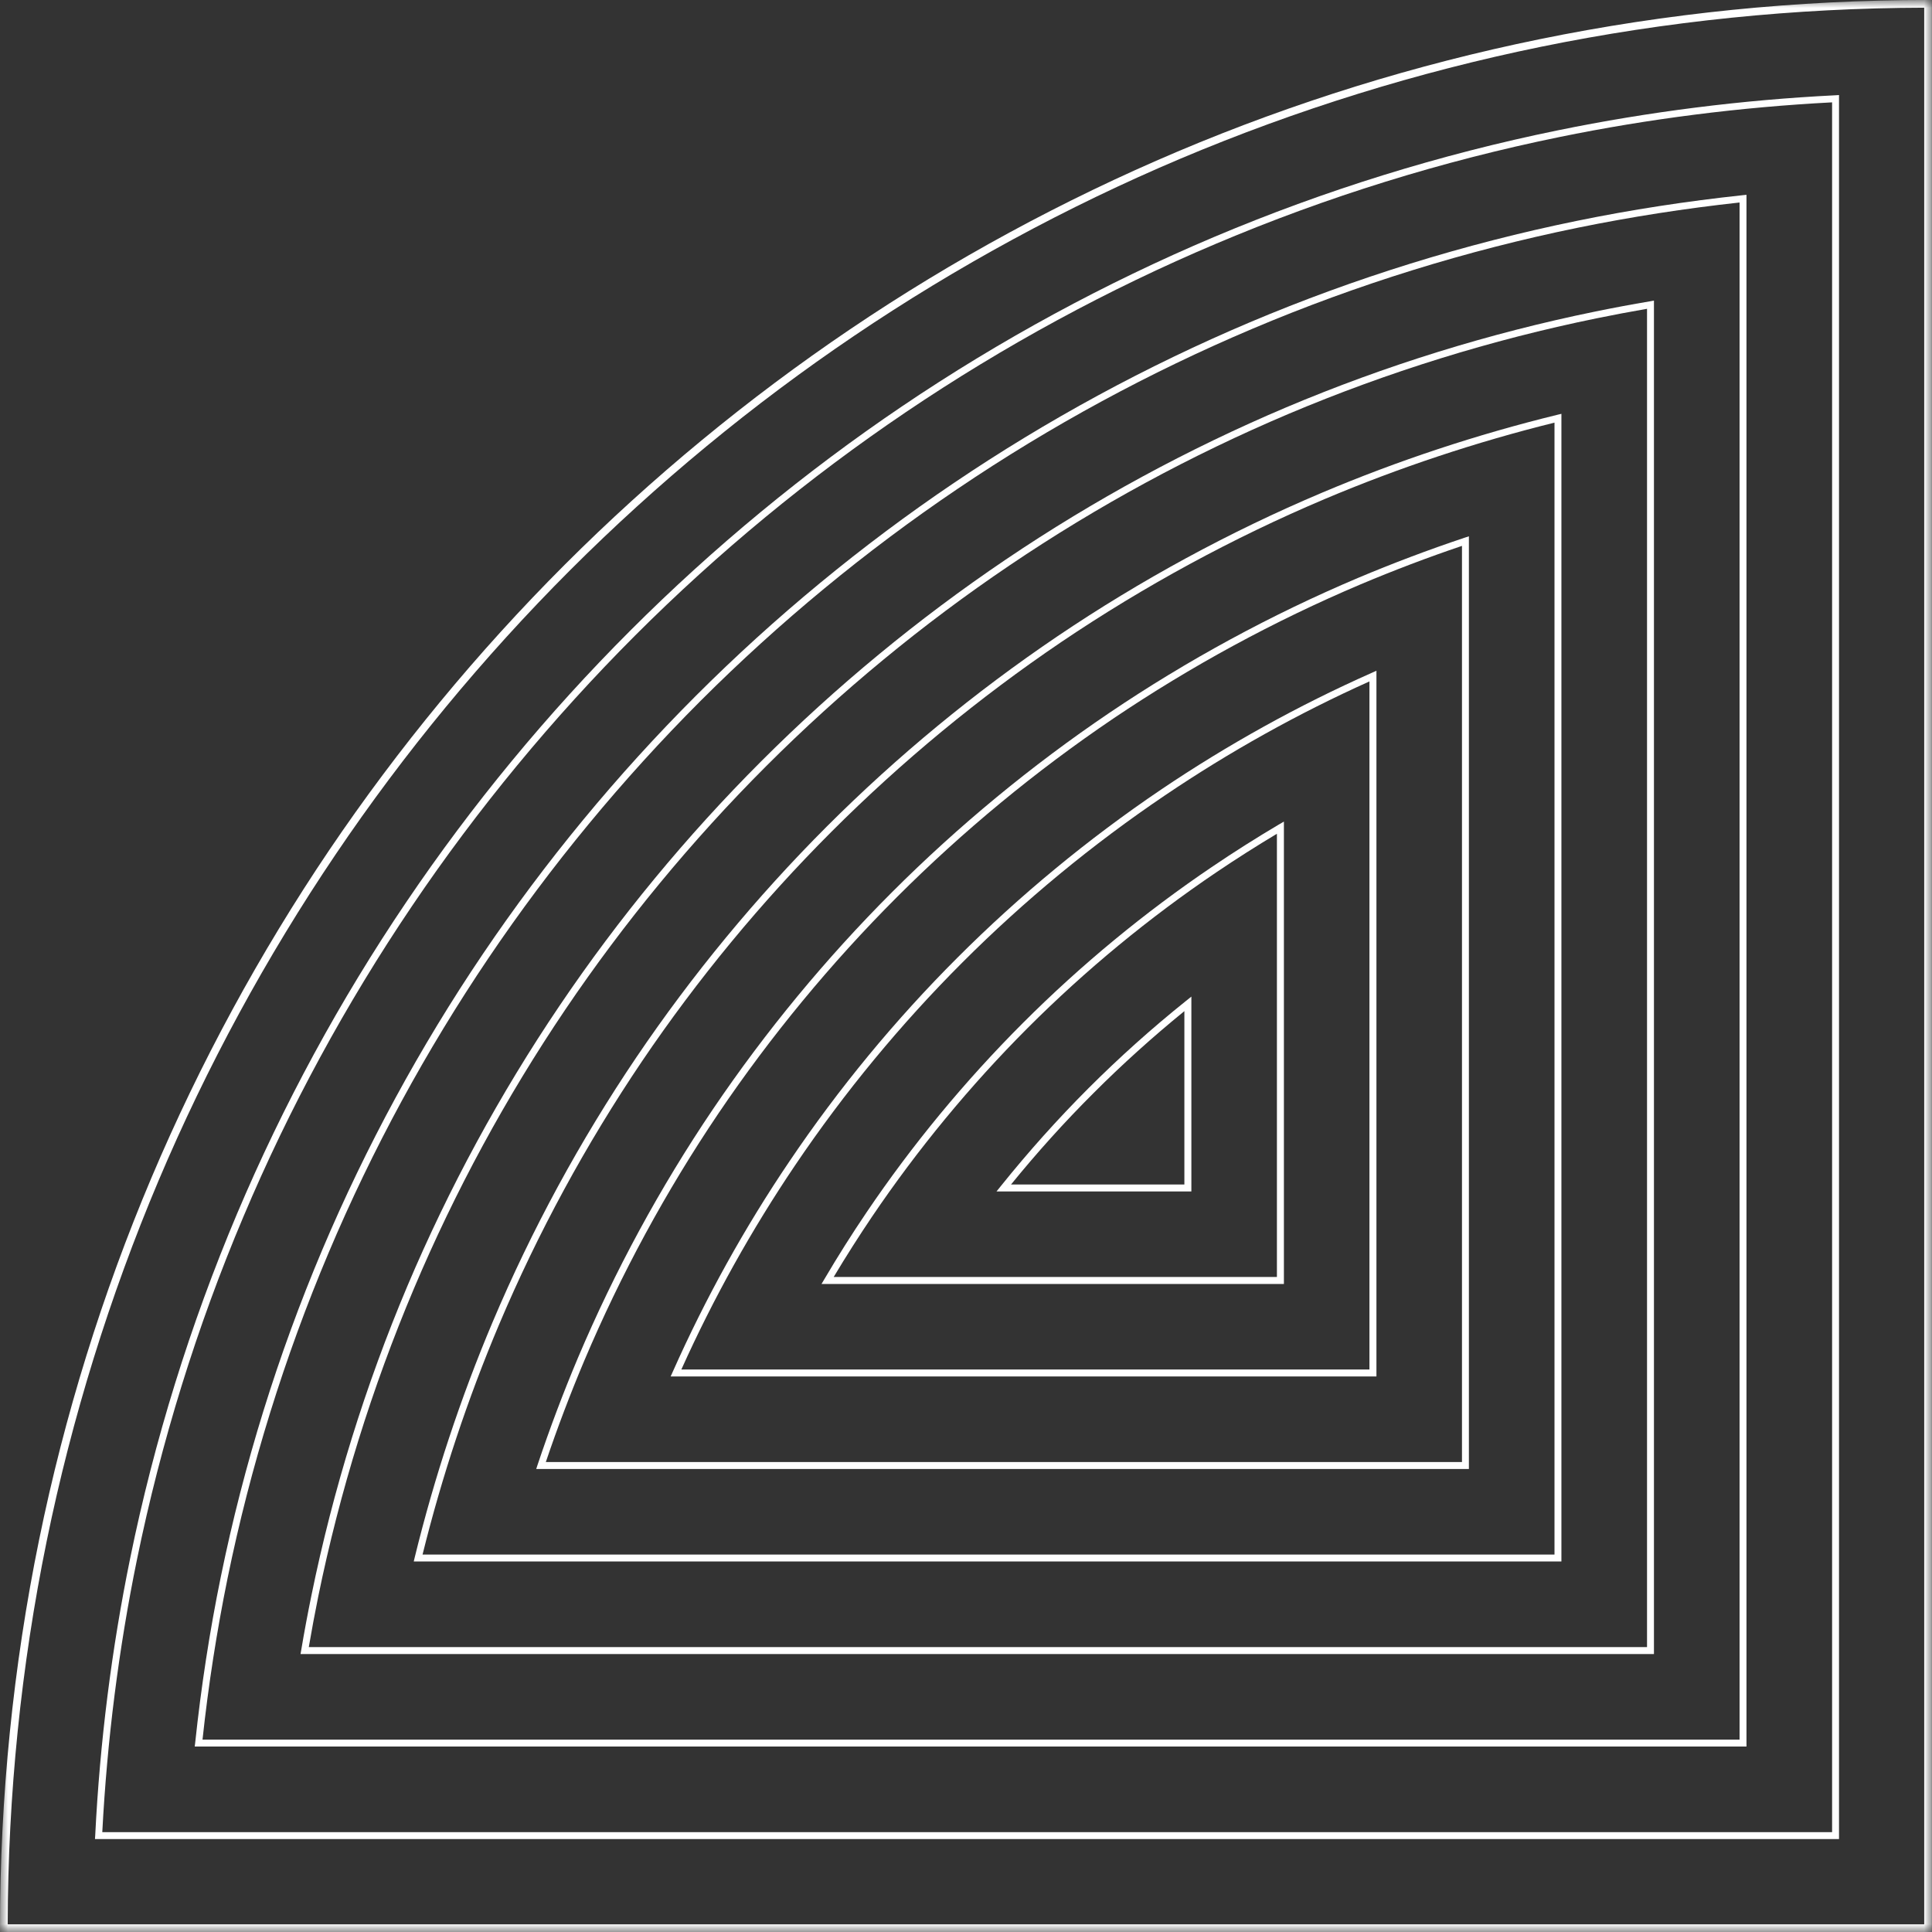
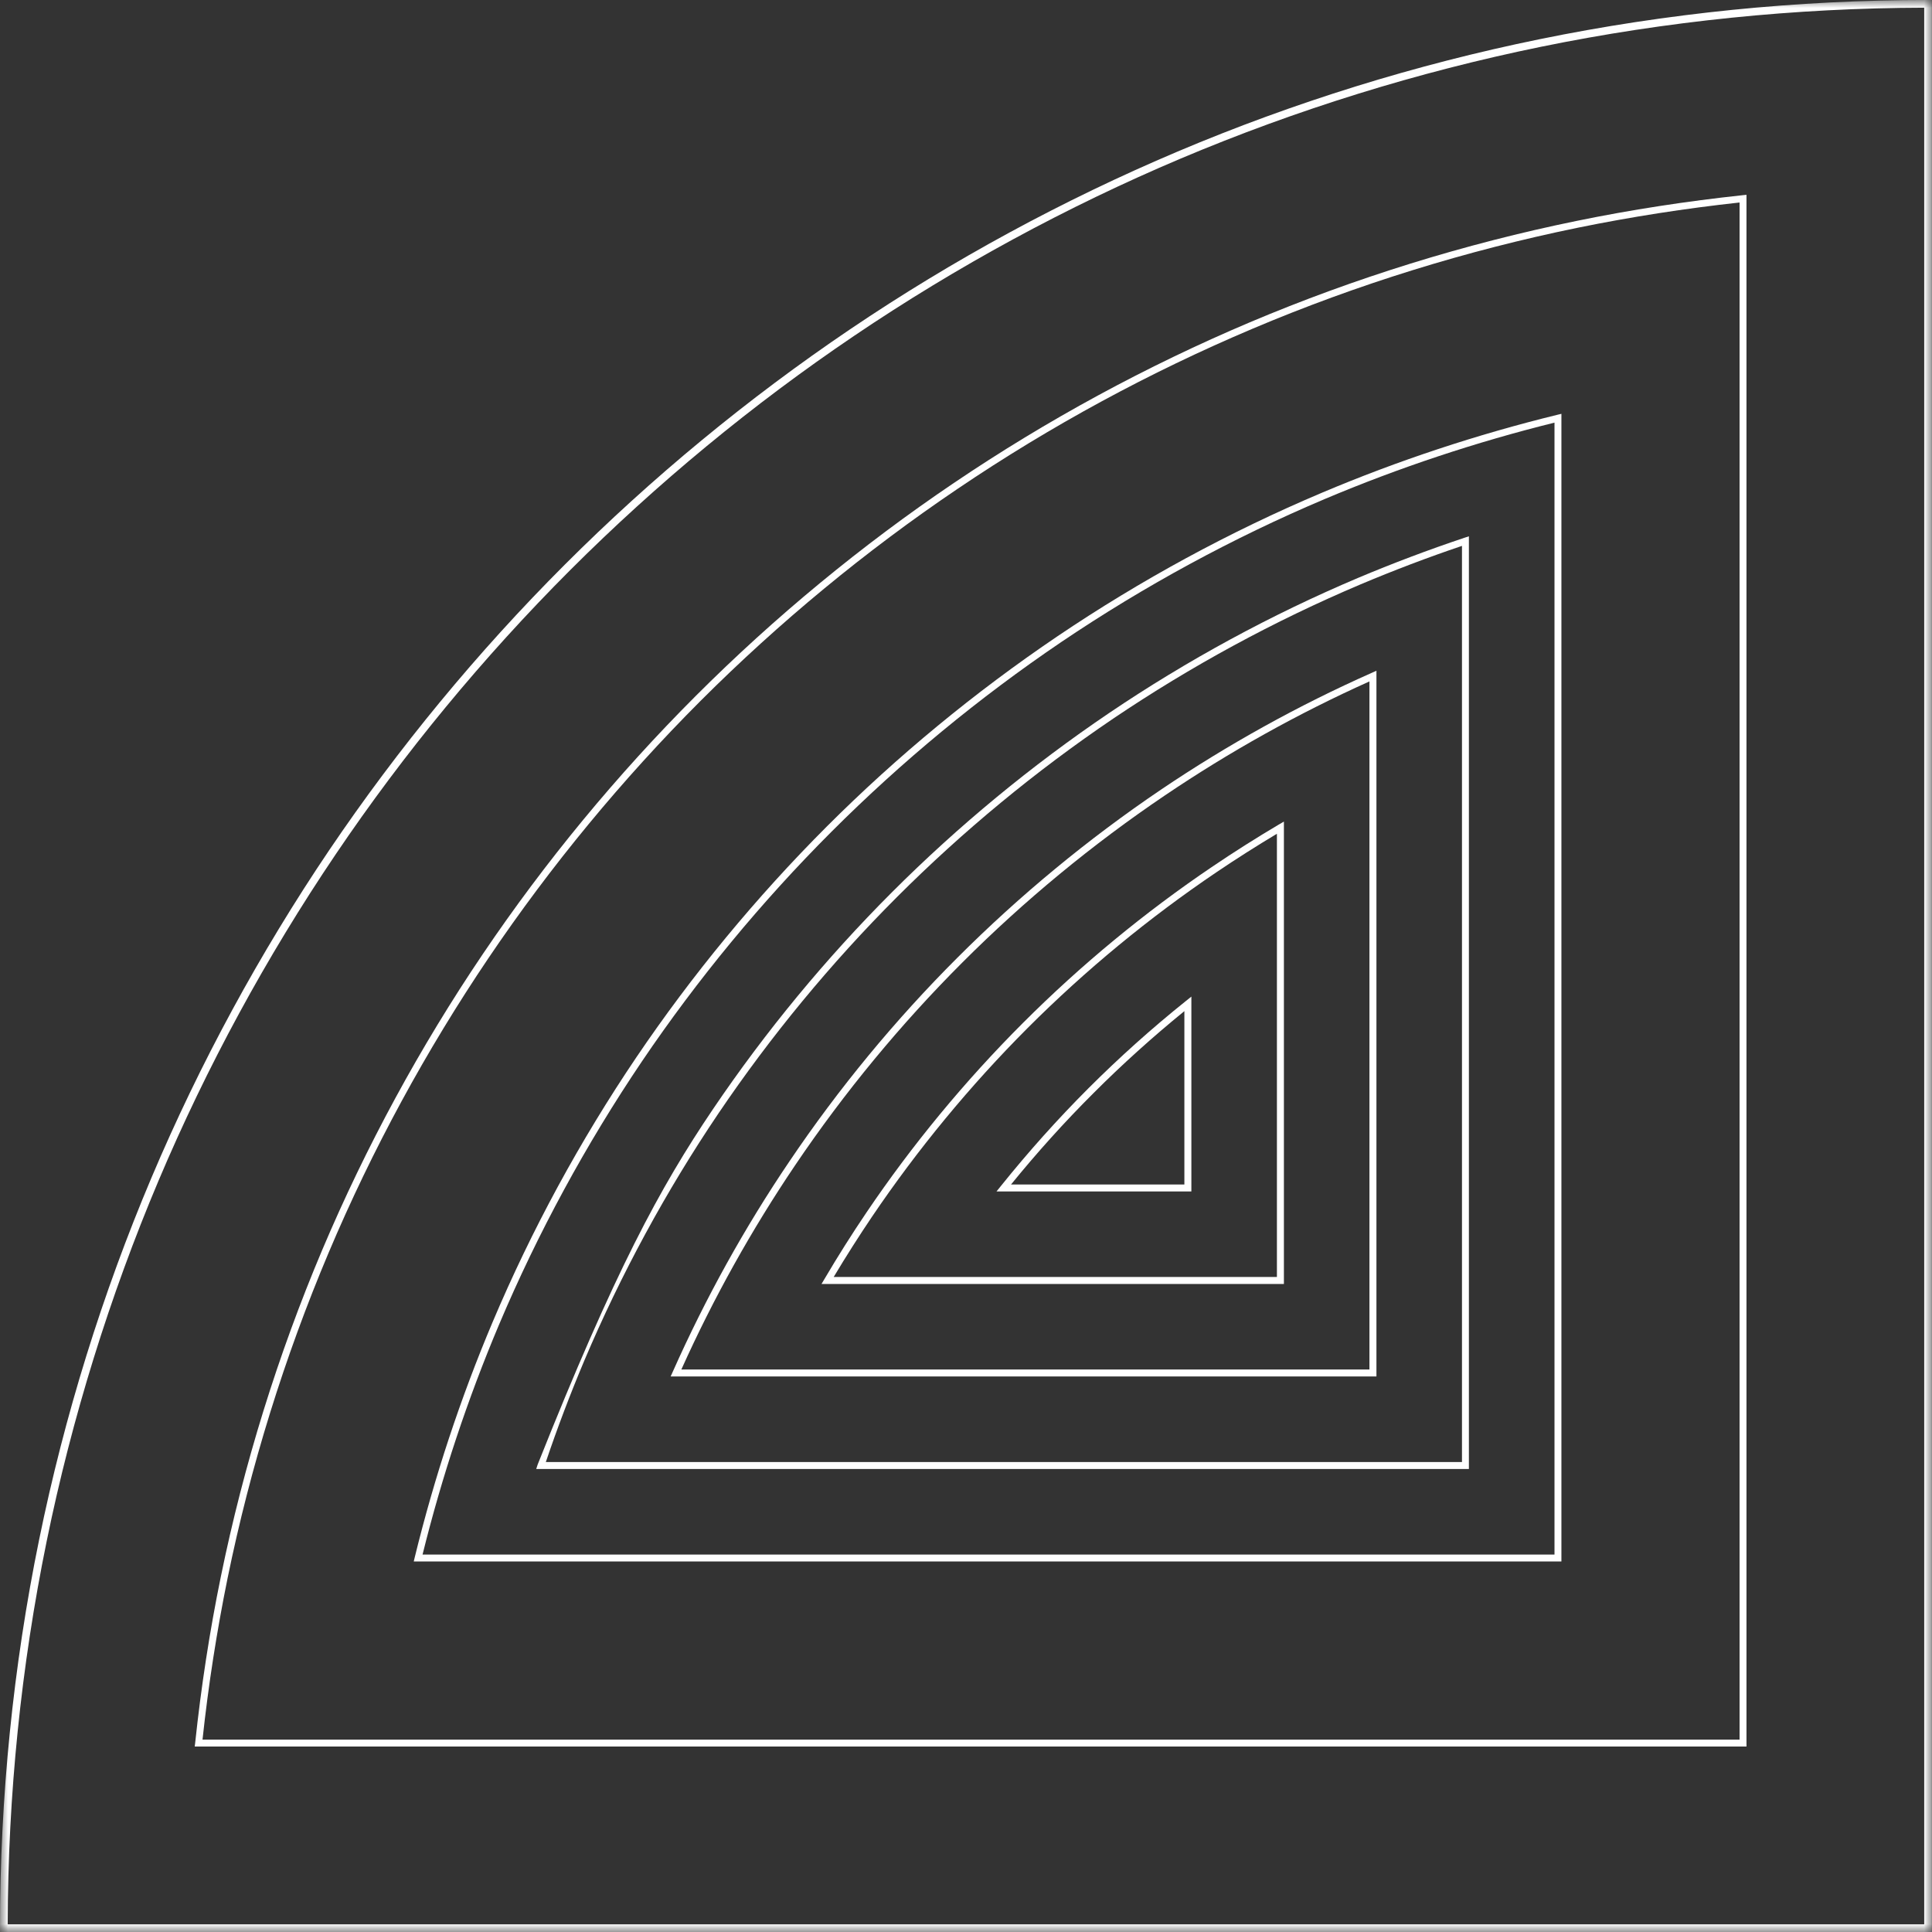
<svg xmlns="http://www.w3.org/2000/svg" width="124" height="124" viewBox="0 0 124 124" fill="none">
  <rect x="0" y="0" width="124" height="124" fill="#333333" stroke="none" />
  <g id="Frame 131" clip-path="url(#clip0_696_8892)">
    <g id="Clip path group">
      <mask id="mask0_696_8892" style="mask-type:luminance" maskUnits="userSpaceOnUse" x="0" y="0" width="124" height="124">
        <g id="7fba0645b0">
          <path id="Vector" d="M0 0H124V124H0V0Z" fill="white" />
        </g>
      </mask>
      <g mask="url(#mask0_696_8892)">
        <g id="Group">
          <path id="Vector_2" d="M123.995 124H0V123.753C0 115.357 0.843 106.966 2.513 98.812C4.137 90.866 6.564 83.05 9.723 75.583C12.826 68.251 16.666 61.178 21.131 54.563C25.561 48.009 30.642 41.848 36.242 36.247C41.843 30.647 48.004 25.566 54.558 21.136C61.172 16.666 68.246 12.831 75.578 9.728C83.045 6.569 90.861 4.142 98.808 2.518C106.961 0.848 115.352 0 123.748 0H123.995V0.247V124ZM0.494 123.506H123.5V0.494C115.221 0.515 106.946 1.357 98.908 3.002C90.992 4.622 83.212 7.039 75.769 10.182C68.468 13.27 61.425 17.094 54.835 21.545C48.306 25.954 42.171 31.02 36.59 36.596C31.015 42.176 25.949 48.311 21.54 54.84C17.089 61.43 13.265 68.474 10.177 75.774C7.034 83.212 4.617 90.997 2.997 98.913C1.352 106.951 0.51 115.226 0.494 123.506Z" fill="white" />
        </g>
      </g>
    </g>
-     <path id="Vector_3" d="M118.032 118.036H6.096L6.111 117.804C6.409 111.81 7.165 105.826 8.356 100.008C9.9 92.45 12.211 85.013 15.213 77.904C18.165 70.926 21.818 64.195 26.076 57.898C30.289 51.662 35.128 45.794 40.461 40.465C45.794 35.132 51.657 30.294 57.899 26.076C64.195 21.822 70.926 18.169 77.904 15.217C85.008 12.215 92.446 9.904 100.004 8.361C105.821 7.17 111.811 6.413 117.8 6.115L118.032 6.1V118.036ZM6.565 117.592H117.588V6.569C111.694 6.877 105.811 7.624 100.095 8.794C92.562 10.333 85.155 12.634 78.076 15.631C71.123 18.568 64.418 22.211 58.146 26.449C51.93 30.647 46.087 35.465 40.774 40.778C35.466 46.091 30.642 51.934 26.445 58.15C22.206 64.422 18.563 71.127 15.627 78.08C12.63 85.159 10.334 92.566 8.79 100.099C7.619 105.816 6.873 111.699 6.565 117.592Z" fill="white" />
    <path id="Vector_4" d="M112.093 112.097H12.498L12.528 111.85C12.907 108.268 13.457 104.686 14.173 101.199C15.641 94.024 17.831 86.966 20.682 80.22C23.487 73.595 26.954 67.202 30.995 61.223C34.996 55.3 39.593 49.729 44.658 44.663C49.724 39.598 55.295 35.001 61.218 31C67.197 26.959 73.59 23.492 80.215 20.687C86.961 17.836 94.019 15.646 101.194 14.178C104.681 13.462 108.263 12.912 111.85 12.528L112.093 12.503V112.097ZM12.992 111.653H111.649V12.997C108.162 13.376 104.676 13.921 101.285 14.612C94.135 16.075 87.107 18.255 80.386 21.101C73.792 23.891 67.424 27.342 61.47 31.368C55.567 35.354 50.017 39.936 44.971 44.976C39.931 50.022 35.349 55.572 31.363 61.475C27.342 67.429 23.886 73.791 21.096 80.391C18.255 87.112 16.07 94.14 14.607 101.29C13.916 104.681 13.371 108.167 12.998 111.653H12.992Z" fill="white" />
-     <path id="Vector_5" d="M106.154 106.159H19.289L19.334 105.902C19.531 104.726 19.753 103.545 19.99 102.39C21.378 95.599 23.452 88.918 26.151 82.531C28.805 76.259 32.09 70.209 35.914 64.548C39.703 58.937 44.058 53.66 48.856 48.861C53.654 44.063 58.932 39.709 64.543 35.919C70.204 32.095 76.259 28.81 82.525 26.156C88.913 23.457 95.593 21.383 102.385 19.996C103.54 19.759 104.721 19.537 105.896 19.34L106.154 19.294V106.159ZM19.819 105.715H105.71V19.819C104.625 20.006 103.54 20.213 102.475 20.43C95.709 21.812 89.059 23.881 82.702 26.565C76.455 29.209 70.431 32.478 64.795 36.288C59.205 40.062 53.947 44.401 49.174 49.174C44.396 53.952 40.057 59.21 36.283 64.795C32.473 70.436 29.204 76.461 26.565 82.707C23.875 89.064 21.807 95.715 20.424 102.476C20.207 103.54 20.006 104.63 19.819 105.715Z" fill="white" />
    <path id="Vector_6" d="M100.215 100.22H26.555L26.62 99.948C27.882 94.796 29.562 89.715 31.62 84.846C34.123 78.928 37.226 73.216 40.834 67.873C44.416 62.575 48.528 57.59 53.054 53.059C57.585 48.528 62.57 44.421 67.868 40.839C73.211 37.231 78.923 34.128 84.841 31.626C89.71 29.567 94.791 27.887 99.943 26.625L100.215 26.56V100.22ZM27.12 99.776H99.771V27.125C94.741 28.371 89.776 30.021 85.013 32.034C79.124 34.527 73.438 37.615 68.115 41.207C62.842 44.775 57.883 48.866 53.372 53.377C48.861 57.888 44.769 62.848 41.202 68.12C37.609 73.443 34.522 79.125 32.029 85.018C30.016 89.781 28.366 94.746 27.12 99.776Z" fill="white" />
-     <path id="Vector_7" d="M94.277 94.282H34.416L34.512 93.989C35.284 91.683 36.152 89.382 37.09 87.157C39.447 81.592 42.358 76.224 45.753 71.198C49.124 66.213 52.994 61.521 57.257 57.257C61.516 52.999 66.208 49.129 71.193 45.758C76.219 42.363 81.587 39.451 87.152 37.095C89.377 36.157 91.678 35.289 93.984 34.517L94.277 34.421V94.282ZM35.037 93.838H93.833V35.036C91.633 35.778 89.448 36.611 87.329 37.504C81.789 39.85 76.446 42.751 71.44 46.127C66.481 49.482 61.813 53.332 57.57 57.575C53.327 61.818 49.477 66.486 46.122 71.445C42.746 76.445 39.845 81.794 37.499 87.334C36.606 89.453 35.773 91.638 35.032 93.838H35.037Z" fill="white" />
+     <path id="Vector_7" d="M94.277 94.282H34.416L34.512 93.989C39.447 81.592 42.358 76.224 45.753 71.198C49.124 66.213 52.994 61.521 57.257 57.257C61.516 52.999 66.208 49.129 71.193 45.758C76.219 42.363 81.587 39.451 87.152 37.095C89.377 36.157 91.678 35.289 93.984 34.517L94.277 34.421V94.282ZM35.037 93.838H93.833V35.036C91.633 35.778 89.448 36.611 87.329 37.504C81.789 39.85 76.446 42.751 71.44 46.127C66.481 49.482 61.813 53.332 57.57 57.575C53.327 61.818 49.477 66.486 46.122 71.445C42.746 76.445 39.845 81.794 37.499 87.334C36.606 89.453 35.773 91.638 35.032 93.838H35.037Z" fill="white" />
    <path id="Vector_8" d="M88.343 88.343H43.044L43.185 88.03C45.274 83.333 47.792 78.787 50.678 74.523C53.831 69.851 57.459 65.451 61.455 61.46C65.451 57.464 69.846 53.836 74.518 50.678C78.787 47.797 83.333 45.274 88.03 43.19L88.343 43.049V88.343ZM43.73 87.899H87.894V43.735C83.333 45.783 78.918 48.246 74.766 51.051C70.118 54.19 65.744 57.797 61.768 61.773C57.792 65.749 54.185 70.123 51.046 74.77C48.241 78.923 45.779 83.338 43.73 87.899Z" fill="white" />
    <path id="Vector_9" d="M82.404 82.409H52.726L52.927 82.071C53.77 80.638 54.668 79.216 55.596 77.843C58.538 73.484 61.924 69.387 65.652 65.658C69.381 61.929 73.483 58.544 77.842 55.602C79.215 54.674 80.633 53.776 82.066 52.928L82.404 52.731V82.409ZM53.508 81.96H81.955V53.513C80.648 54.295 79.346 55.123 78.09 55.971C73.755 58.897 69.674 62.262 65.965 65.971C62.262 69.679 58.896 73.761 55.965 78.095C55.117 79.352 54.29 80.653 53.508 81.96Z" fill="white" />
    <path id="Vector_10" d="M76.465 76.471H63.957L64.25 76.108C66.001 73.928 67.882 71.824 69.85 69.856C71.818 67.888 73.922 66.001 76.102 64.255L76.465 63.963V76.471ZM64.891 76.022H76.016V64.896C73.983 66.551 72.015 68.322 70.168 70.174C68.316 72.02 66.545 73.988 64.891 76.022Z" fill="white" />
  </g>
  <defs>
    <clipPath id="clip0_696_8892">
      <rect width="124" height="124" fill="white" />
    </clipPath>
  </defs>
</svg>